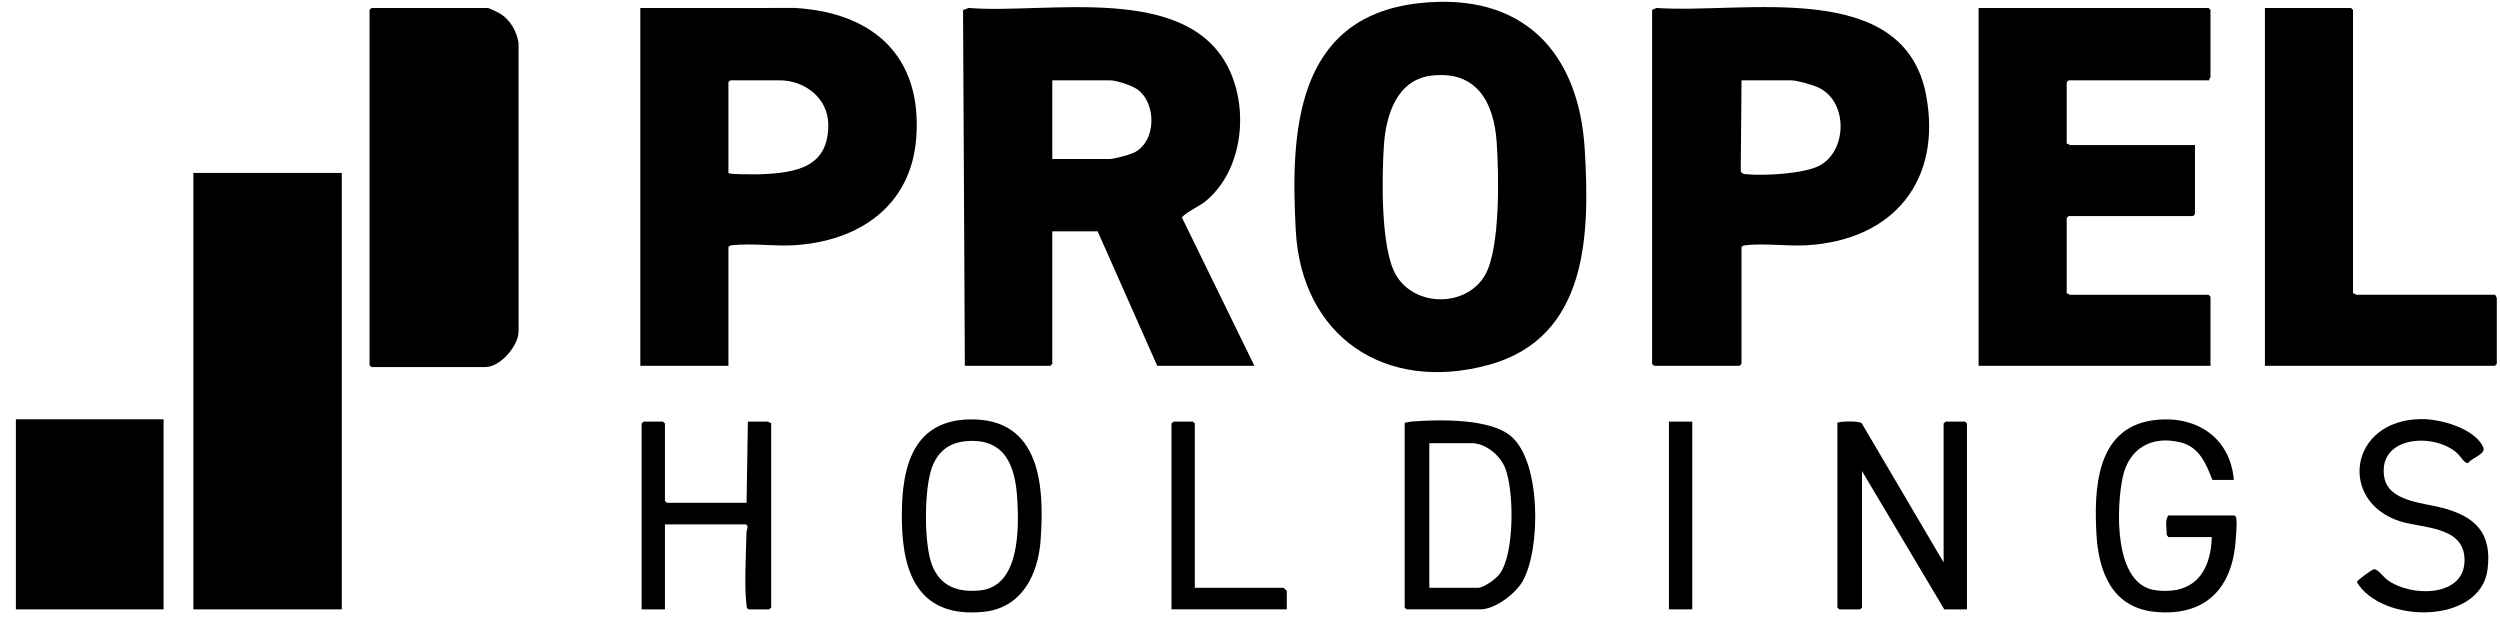
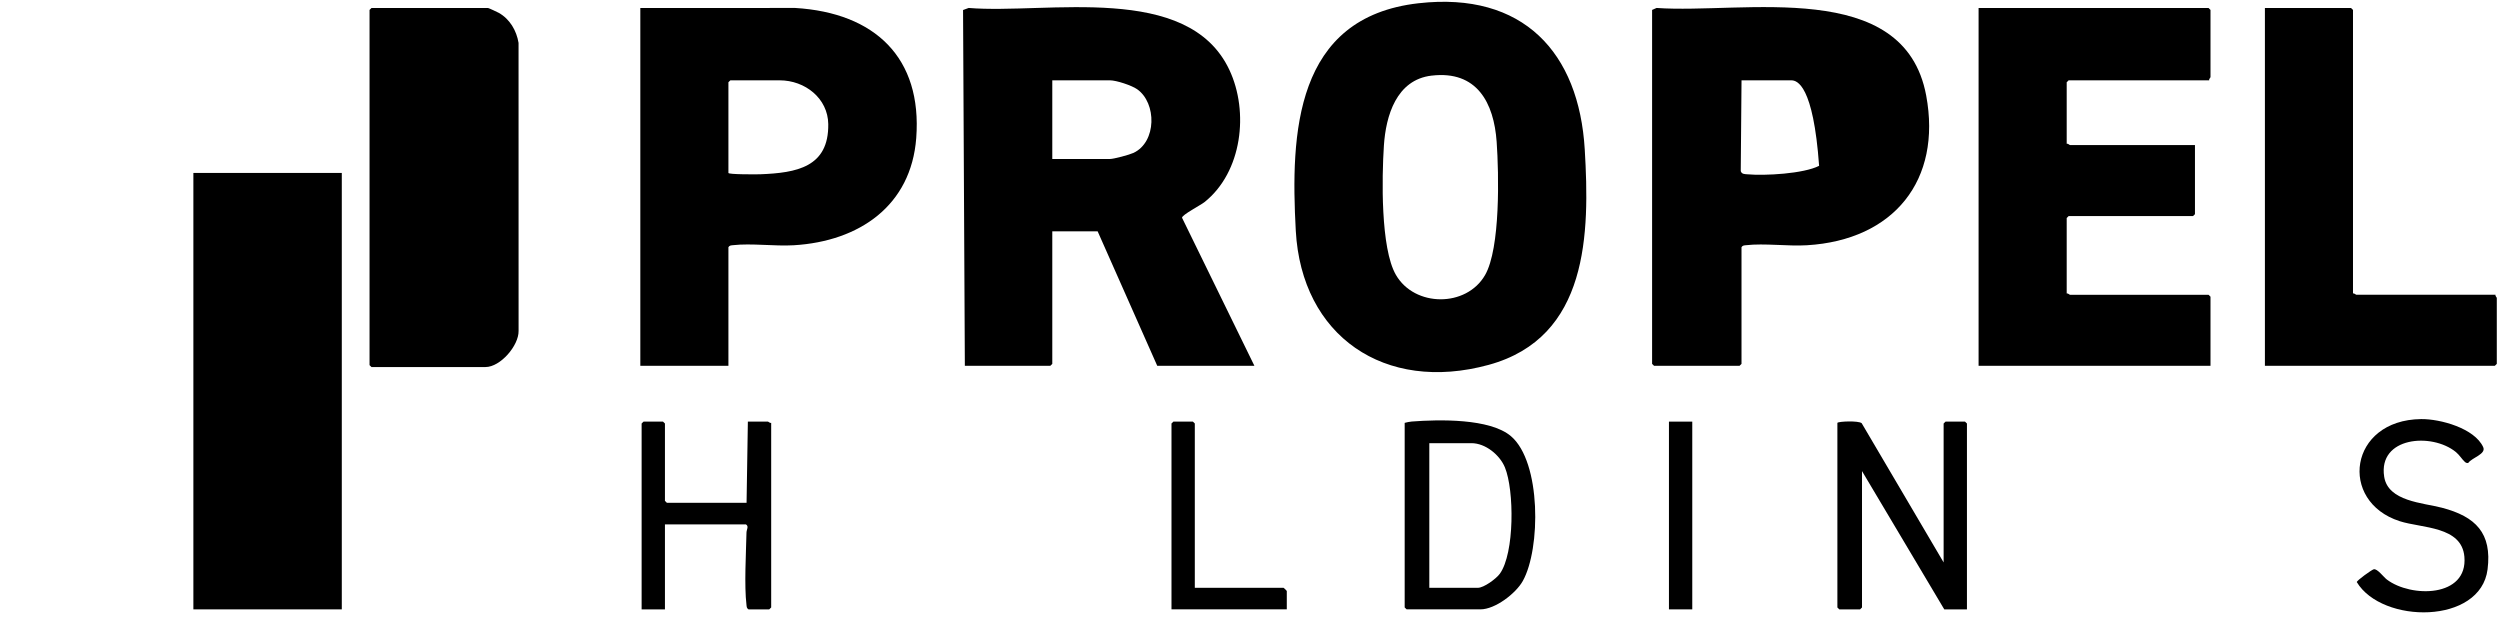
<svg xmlns="http://www.w3.org/2000/svg" width="131" height="33" viewBox="0 0 131 33" fill="none">
  <path d="M65.73 19.167H60.639L57.516 12.121H55.14V19.067L55.038 19.167H50.558L50.464 0.525L50.758 0.417C54.864 0.751 62.252 -0.948 64.42 3.664C65.451 5.855 65.095 9.012 63.115 10.591C62.914 10.75 61.925 11.263 61.939 11.411L65.73 19.167ZM55.14 8.331H58.161C58.366 8.331 59.186 8.11 59.396 8.011C60.612 7.441 60.618 5.399 59.586 4.675C59.301 4.475 58.498 4.209 58.161 4.209H55.14V8.331Z" fill="black" />
  <path d="M74.333 0.17C79.819 -0.45 82.739 2.753 83.041 7.832C83.303 12.225 83.25 17.686 78.002 19.12C72.548 20.61 68.199 17.601 67.899 12.09C67.621 6.994 67.841 0.903 74.332 0.17H74.333ZM75.016 3.962C73.17 4.179 72.618 6.066 72.516 7.631C72.408 9.285 72.338 13.005 73.144 14.401C74.124 16.1 76.834 16.116 77.816 14.416C78.626 13.013 78.542 9.107 78.425 7.435C78.281 5.388 77.395 3.682 75.016 3.963L75.016 3.962Z" fill="black" />
  <path d="M17.91 9.062H10.133V31.931H17.91V9.062Z" fill="black" />
-   <path d="M86.571 0.52L86.805 0.417C91.346 0.74 99.778 -1.195 100.932 5.004C101.758 9.439 99.242 12.578 94.683 12.851C93.672 12.912 92.459 12.738 91.489 12.849C91.391 12.86 91.315 12.857 91.255 12.952V19.068L91.153 19.168H86.672L86.57 19.068V0.52H86.571ZM91.256 4.209L91.215 8.966C91.271 9.13 91.41 9.12 91.557 9.133C92.483 9.216 94.508 9.105 95.321 8.689C96.795 7.936 96.855 5.342 95.307 4.597C95.018 4.458 94.169 4.21 93.87 4.21H91.256L91.256 4.209Z" fill="black" />
+   <path d="M86.571 0.52L86.805 0.417C91.346 0.74 99.778 -1.195 100.932 5.004C101.758 9.439 99.242 12.578 94.683 12.851C93.672 12.912 92.459 12.738 91.489 12.849C91.391 12.86 91.315 12.857 91.255 12.952V19.068L91.153 19.168H86.672L86.57 19.068V0.52H86.571ZM91.256 4.209L91.215 8.966C91.271 9.13 91.41 9.12 91.557 9.133C92.483 9.216 94.508 9.105 95.321 8.689C95.018 4.458 94.169 4.21 93.87 4.21H91.256L91.256 4.209Z" fill="black" />
  <path d="M38.169 19.167H33.553V0.42L41.668 0.417C45.849 0.67 48.328 3.027 48.011 7.233C47.744 10.77 45.037 12.644 41.597 12.851C40.586 12.911 39.372 12.737 38.403 12.848C38.305 12.86 38.229 12.856 38.169 12.951V19.167ZM38.169 9.062C38.169 9.148 39.664 9.138 39.835 9.132C41.739 9.059 43.433 8.761 43.401 6.502C43.382 5.16 42.194 4.209 40.85 4.209H38.271L38.169 4.309V9.062Z" fill="black" />
  <path d="M115.762 4.209H108.397L108.295 4.309V7.534C108.361 7.512 108.442 7.6 108.465 7.6H115.016V11.223L114.914 11.323H108.397L108.295 11.423V15.379C108.361 15.358 108.442 15.446 108.465 15.446H115.728L115.83 15.546V19.169H103.678V0.42H115.728L115.83 0.52V4.043C115.83 4.065 115.74 4.145 115.762 4.209Z" fill="black" />
  <path d="M19.467 0.42H25.576C25.607 0.42 26.066 0.634 26.133 0.672C26.716 0.998 27.067 1.605 27.172 2.247L27.174 17.341C27.187 18.109 26.221 19.233 25.44 19.233H19.466L19.364 19.134V0.52L19.466 0.42H19.467Z" fill="black" />
  <path d="M123.297 15.378C123.364 15.356 123.445 15.444 123.467 15.444H130.764C130.743 15.509 130.832 15.588 130.832 15.61V19.067L130.73 19.167H118.681V0.42H123.195L123.297 0.52V15.378V15.378Z" fill="black" />
-   <path d="M8.571 21.972H0.832V31.931H8.571V21.972Z" fill="black" />
  <path d="M96.279 22.158C96.332 22.077 97.389 22.036 97.552 22.175L101.846 29.471V22.192L101.948 22.092H102.966L103.068 22.192V31.931H101.88L97.569 24.685V31.832L97.467 31.932H96.381L96.279 31.832V22.159V22.158Z" fill="black" />
  <path d="M73.605 22.158C73.729 22.128 73.844 22.098 73.975 22.088C75.397 21.979 78.066 21.917 79.173 22.855C80.766 24.207 80.737 28.763 79.794 30.445C79.431 31.094 78.349 31.93 77.576 31.93H73.707L73.605 31.831V22.158V22.158ZM74.895 30.801H77.441C77.755 30.801 78.402 30.326 78.591 30.065C79.367 28.993 79.349 25.686 78.858 24.493C78.591 23.844 77.844 23.222 77.102 23.222H74.896V30.8L74.895 30.801Z" fill="black" />
-   <path d="M117.052 25.15H115.932C115.595 24.31 115.267 23.437 114.273 23.185C112.74 22.796 111.552 23.505 111.231 25C110.897 26.556 110.728 30.643 112.951 30.928C114.965 31.186 115.848 29.973 115.898 28.141H113.624L113.533 28.031C113.551 27.713 113.42 27.265 113.624 27.011H117.086C117.183 27.07 117.179 27.144 117.191 27.241C117.223 27.494 117.148 28.414 117.112 28.699C116.814 31.026 115.387 32.288 112.945 32.064C110.667 31.854 109.96 29.947 109.853 27.979C109.727 25.662 109.826 22.482 112.749 22.034C114.986 21.691 116.869 22.874 117.052 25.15Z" fill="black" />
-   <path d="M50.783 21.977C54.539 21.891 54.733 25.491 54.528 28.306C54.397 30.11 53.549 31.87 51.508 32.063C48.258 32.371 47.327 30.208 47.262 27.447C47.203 24.926 47.581 22.05 50.783 21.977ZM50.715 23.11C49.805 23.166 49.194 23.595 48.862 24.421C48.413 25.539 48.404 28.503 48.843 29.622C49.282 30.739 50.212 31.058 51.373 30.935C53.441 30.715 53.393 27.686 53.307 26.182C53.213 24.521 52.738 22.985 50.715 23.11V23.11Z" fill="black" />
  <path d="M39.12 26.347L39.188 22.092H40.24C40.262 22.092 40.343 22.18 40.41 22.158V31.831L40.308 31.931H39.222C39.124 31.872 39.128 31.799 39.116 31.702C38.993 30.679 39.093 28.99 39.116 27.906C39.12 27.737 39.254 27.584 39.086 27.477H34.843V31.931H33.621V22.192L33.723 22.092H34.741L34.843 22.192V26.247L34.945 26.347H39.12Z" fill="black" />
  <path d="M129.155 24.199C129.015 24.076 128.88 23.845 128.692 23.69C127.425 22.651 124.606 22.893 124.931 24.98C125.132 26.278 126.967 26.345 127.956 26.605C129.727 27.069 130.586 27.936 130.349 29.831C129.987 32.734 124.819 32.701 123.496 30.502C123.496 30.417 124.271 29.86 124.382 29.831C124.566 29.781 124.898 30.236 125.068 30.365C126.332 31.328 129.32 31.317 129.134 29.174C128.994 27.563 126.909 27.685 125.744 27.31C122.524 26.273 123.078 22.005 126.864 21.96C127.872 21.948 129.665 22.442 130.118 23.426C130.29 23.798 129.528 23.98 129.339 24.255C129.276 24.284 129.202 24.242 129.155 24.201V24.199Z" fill="black" />
  <path d="M62.608 30.8H67.258C67.27 30.8 67.428 30.955 67.428 30.966V31.93H61.386V22.191L61.488 22.091H62.506L62.608 22.191V30.8V30.8Z" fill="black" />
  <path d="M88.675 22.093H87.453V31.931H88.675V22.093Z" fill="black" />
</svg>